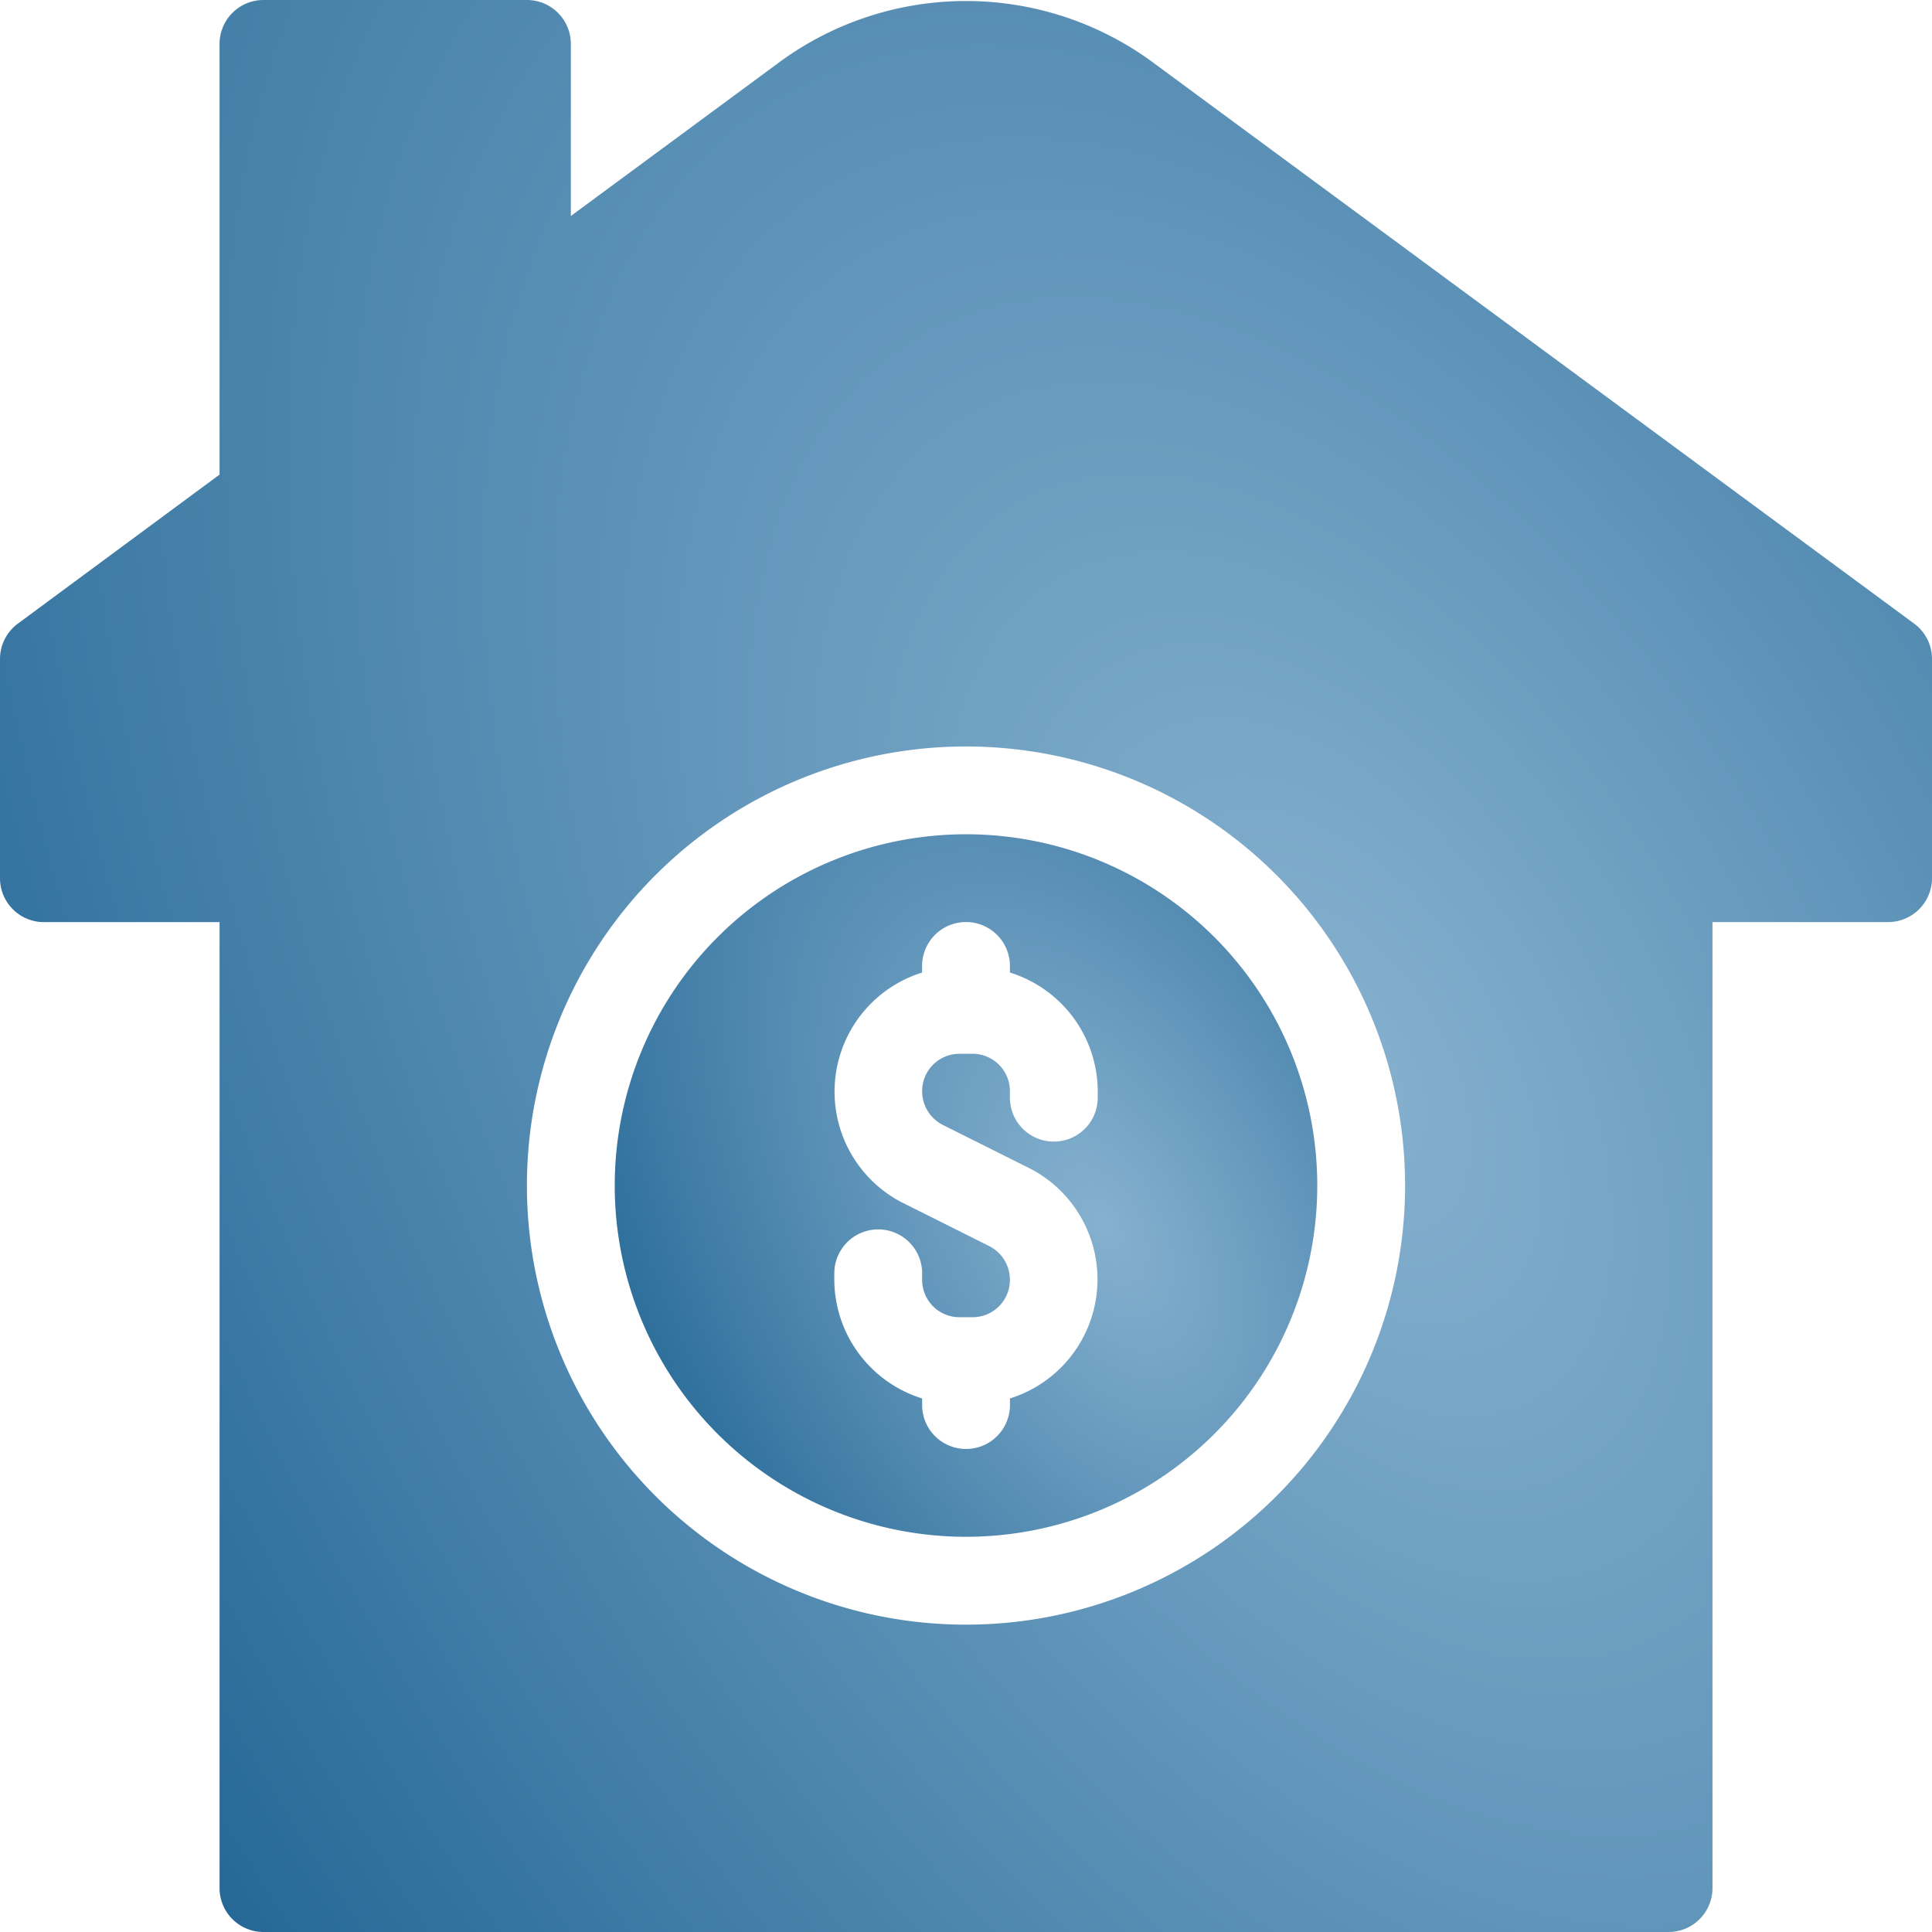
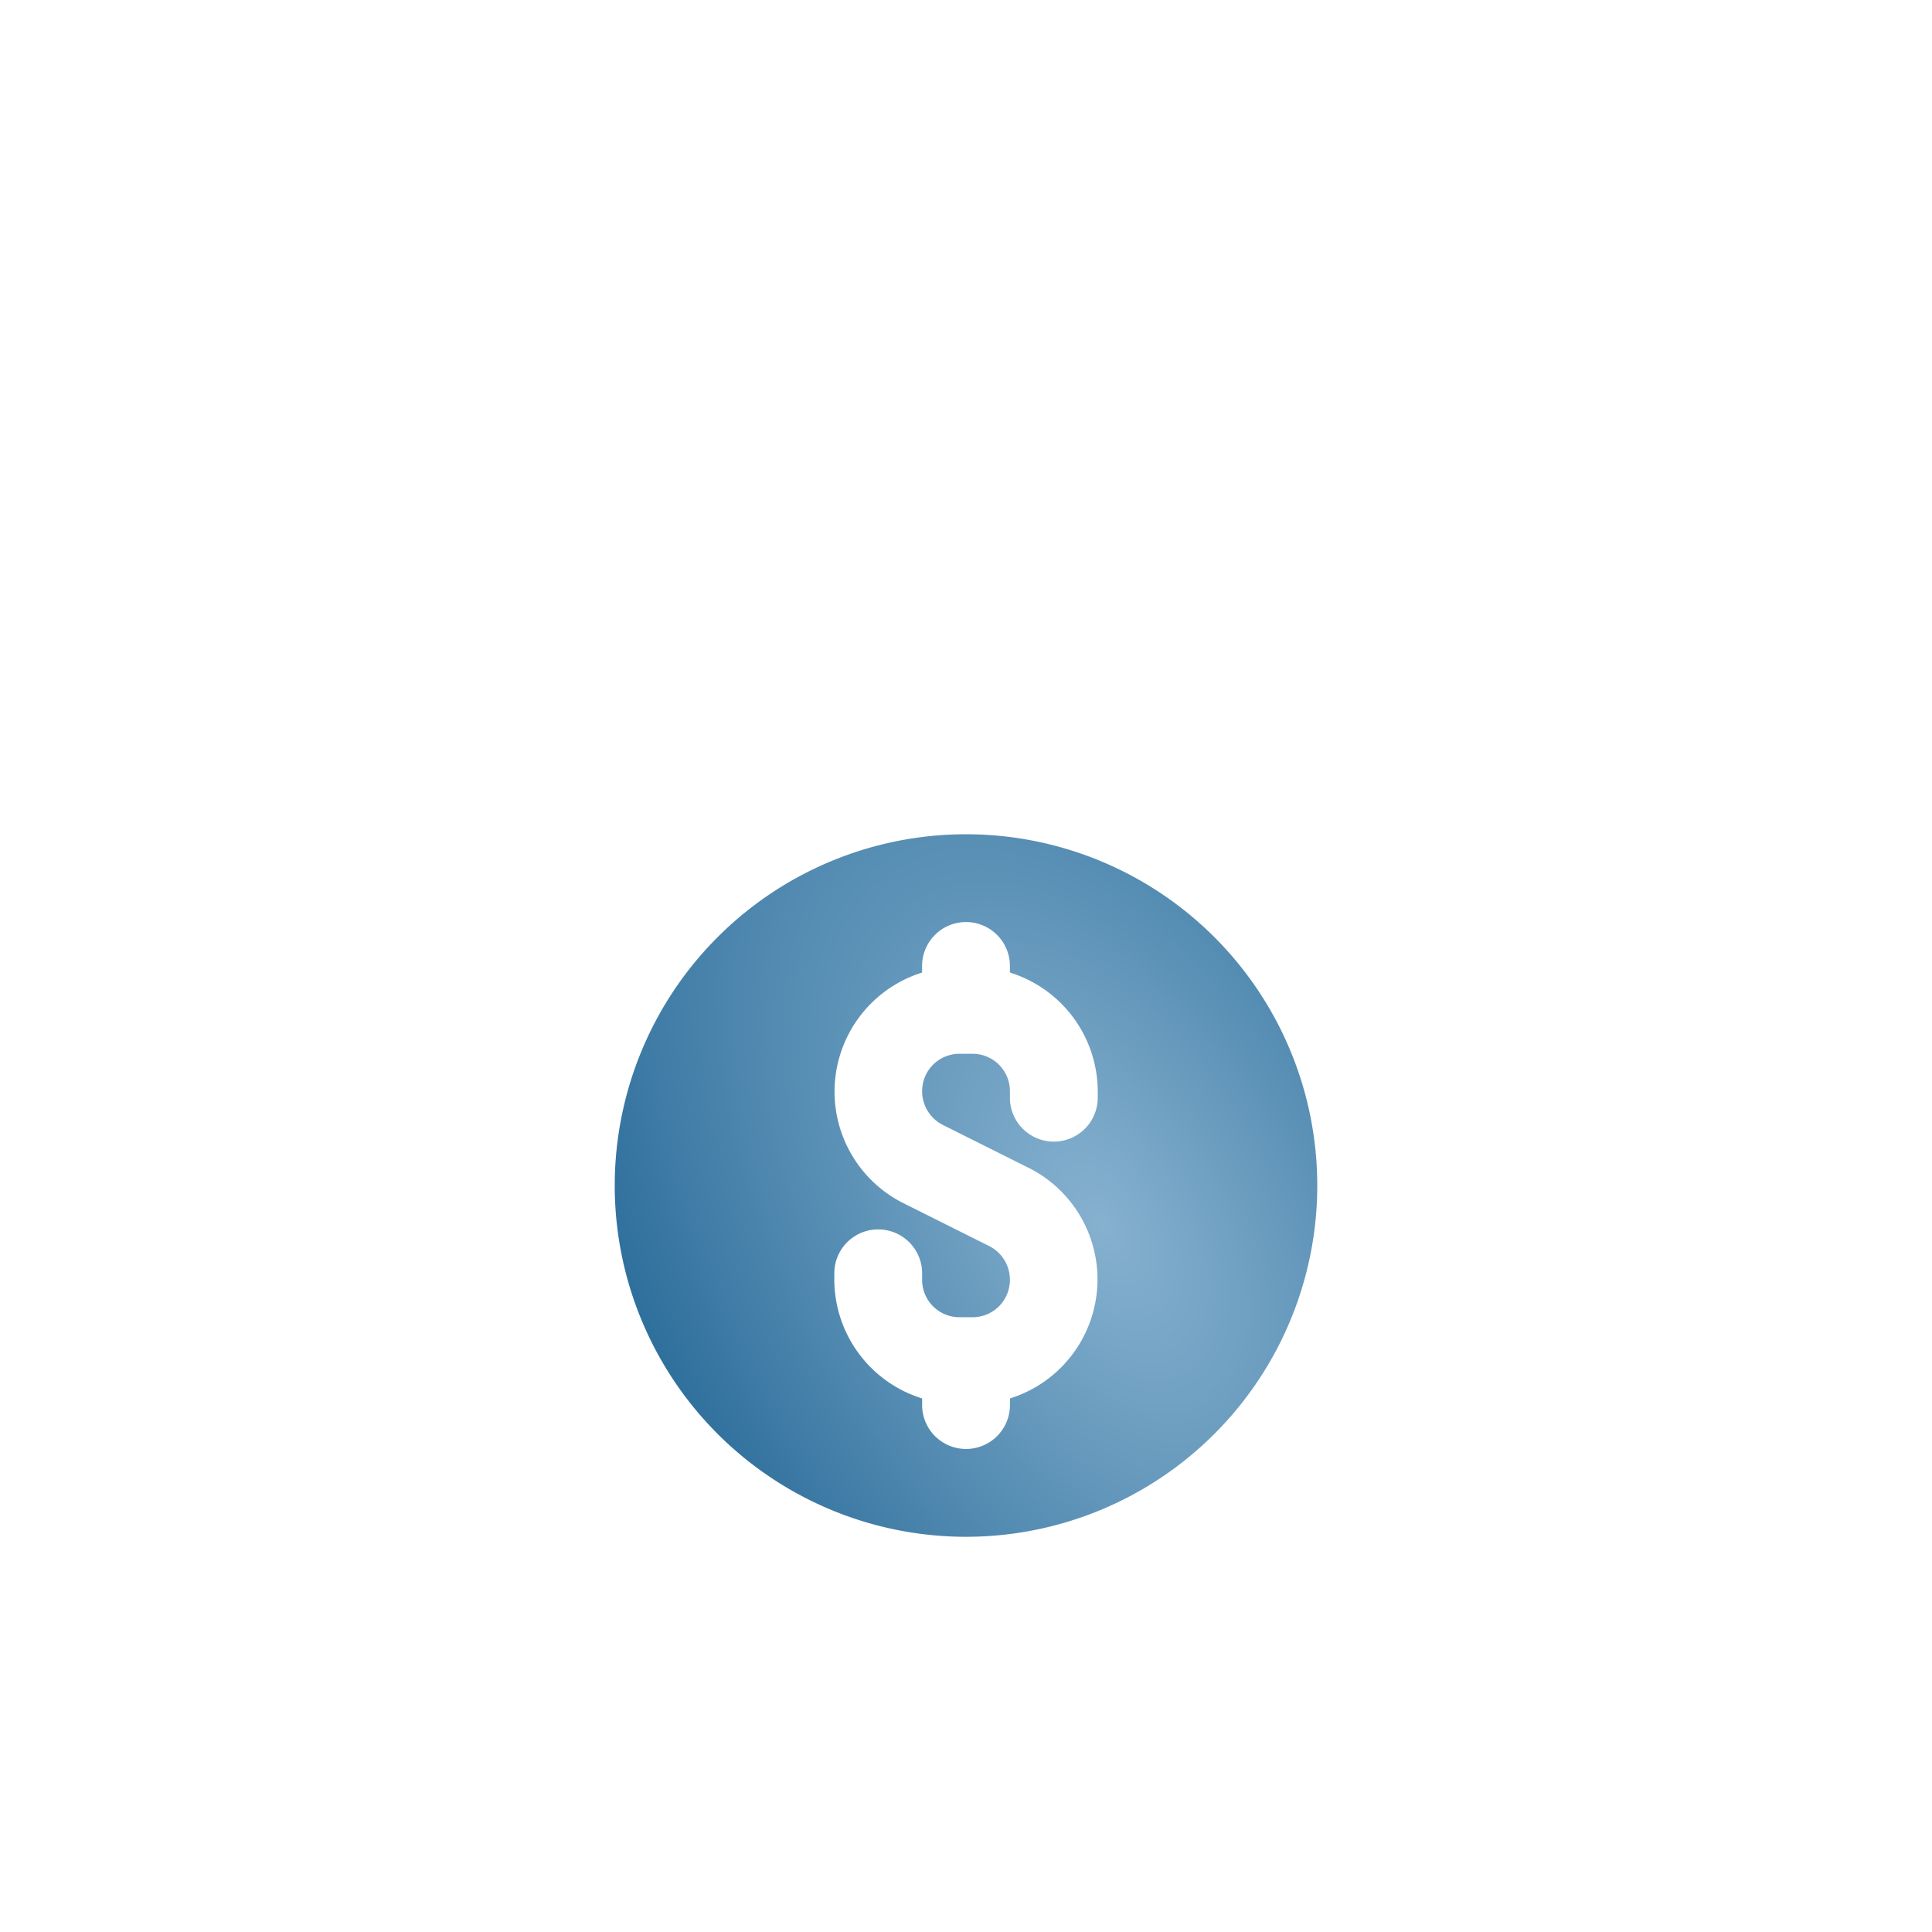
<svg xmlns="http://www.w3.org/2000/svg" id="Group_82095" data-name="Group 82095" width="48" height="48" viewBox="0 0 48 48">
  <defs>
    <radialGradient id="radial-gradient" cx="0.695" cy="0.554" r="1.379" gradientTransform="matrix(-0.49, -0.872, 0.494, -0.277, 0.761, 1.314)" gradientUnits="objectBoundingBox">
      <stop offset="0" stop-color="#86b1cf" />
      <stop offset="1" stop-color="#1d6292" />
    </radialGradient>
  </defs>
  <g id="Line">
    <path id="Path_28909" data-name="Path 28909" d="M24.727,21a8.727,8.727,0,1,0,8.727,8.727A8.727,8.727,0,0,0,24.727,21ZM28,27.545a1.091,1.091,0,1,1-2.182,0v-.164a.927.927,0,0,0-.927-.927h-.327a.927.927,0,0,0-.927.927.938.938,0,0,0,.513.84l2.182,1.091a3.1,3.1,0,0,1-.513,5.705v.164a1.091,1.091,0,0,1-2.182,0v-.164a3.1,3.1,0,0,1-2.182-2.945v-.164a1.091,1.091,0,1,1,2.182,0v.164a.927.927,0,0,0,.927.927h.327a.927.927,0,0,0,.927-.927.938.938,0,0,0-.513-.84l-2.182-1.091a3.1,3.1,0,0,1,.513-5.705v-.164a1.091,1.091,0,0,1,2.182,0v.164A3.1,3.1,0,0,1,28,27.382Z" transform="translate(-0.727 -0.273)" fill="url(#radial-gradient)" />
-     <path id="Path_28910" data-name="Path 28910" d="M30.582,3.505a7.833,7.833,0,0,0-9.164,0L16.182,7.367V3.091A1.091,1.091,0,0,0,15.091,2H8.545A1.091,1.091,0,0,0,7.455,3.091v10.7l-5.007,3.7A1.091,1.091,0,0,0,2,18.364v5.455a1.091,1.091,0,0,0,1.091,1.091H7.455v24A1.091,1.091,0,0,0,8.545,50H43.455a1.091,1.091,0,0,0,1.091-1.091v-24h4.364A1.091,1.091,0,0,0,50,23.818V18.364a1.091,1.091,0,0,0-.447-.873ZM26,42.364A10.909,10.909,0,1,1,36.909,31.455,10.909,10.909,0,0,1,26,42.364Z" transform="translate(-2 -2)" fill="url(#radial-gradient)" />
  </g>
</svg>